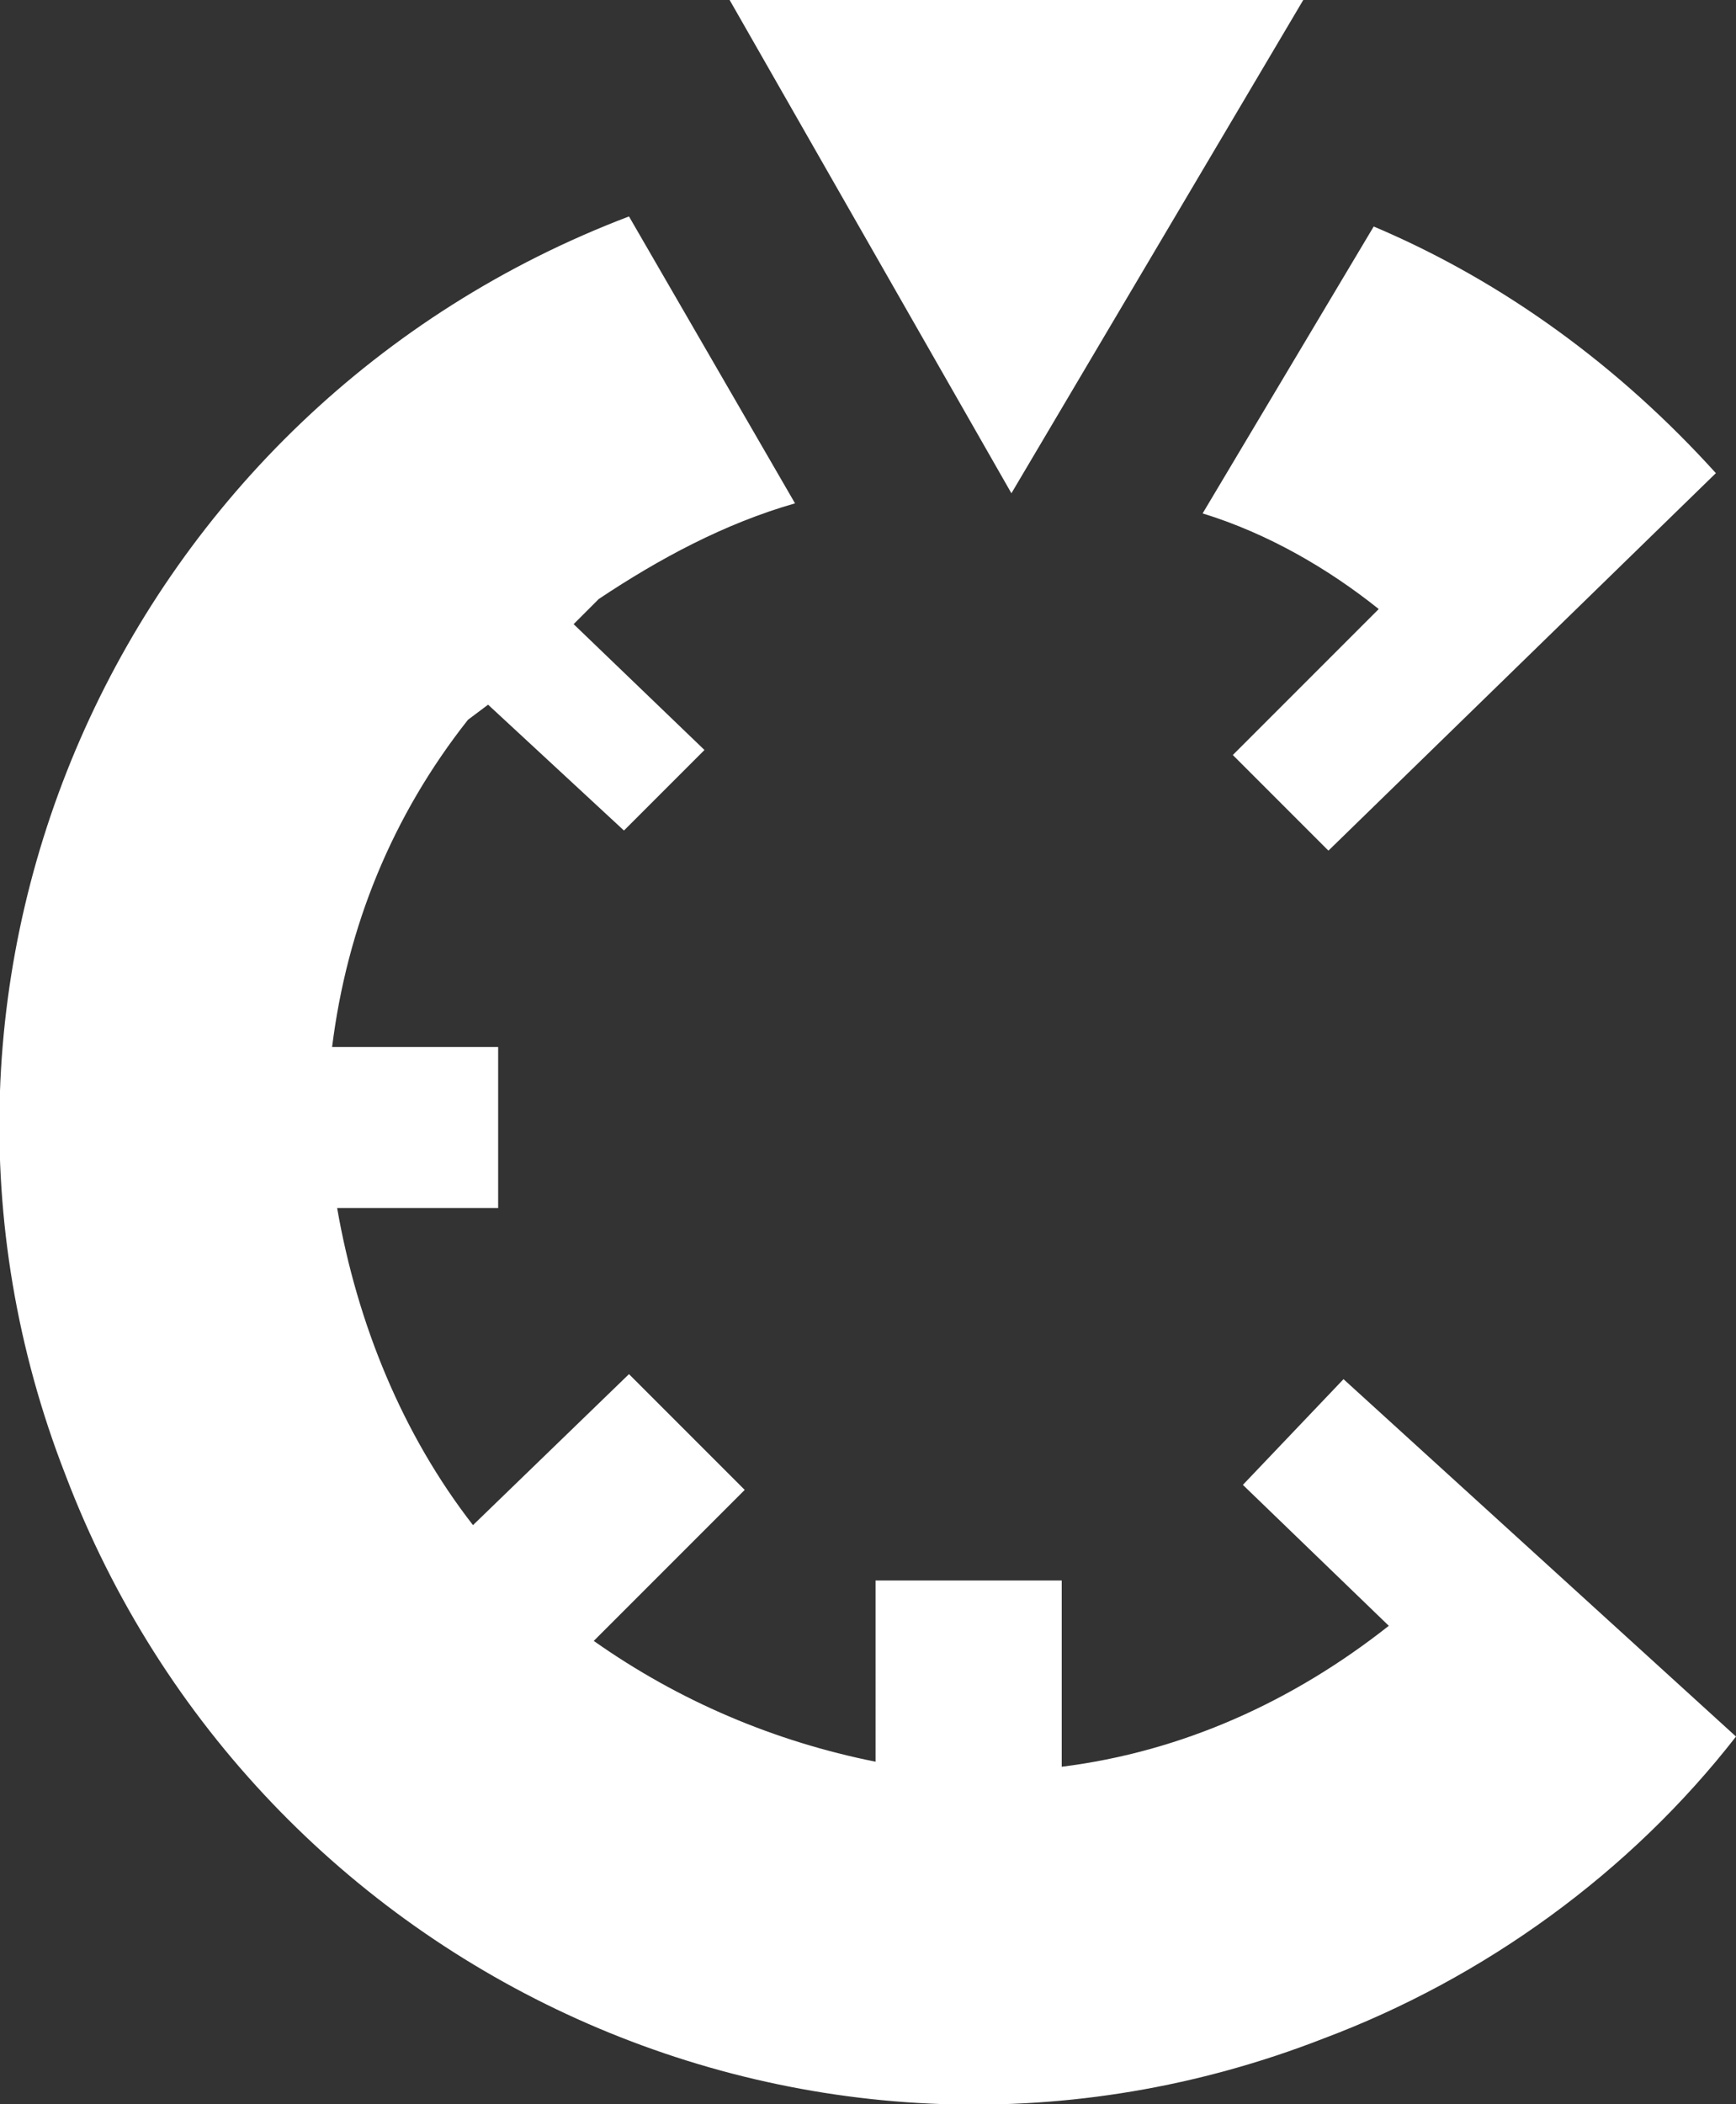
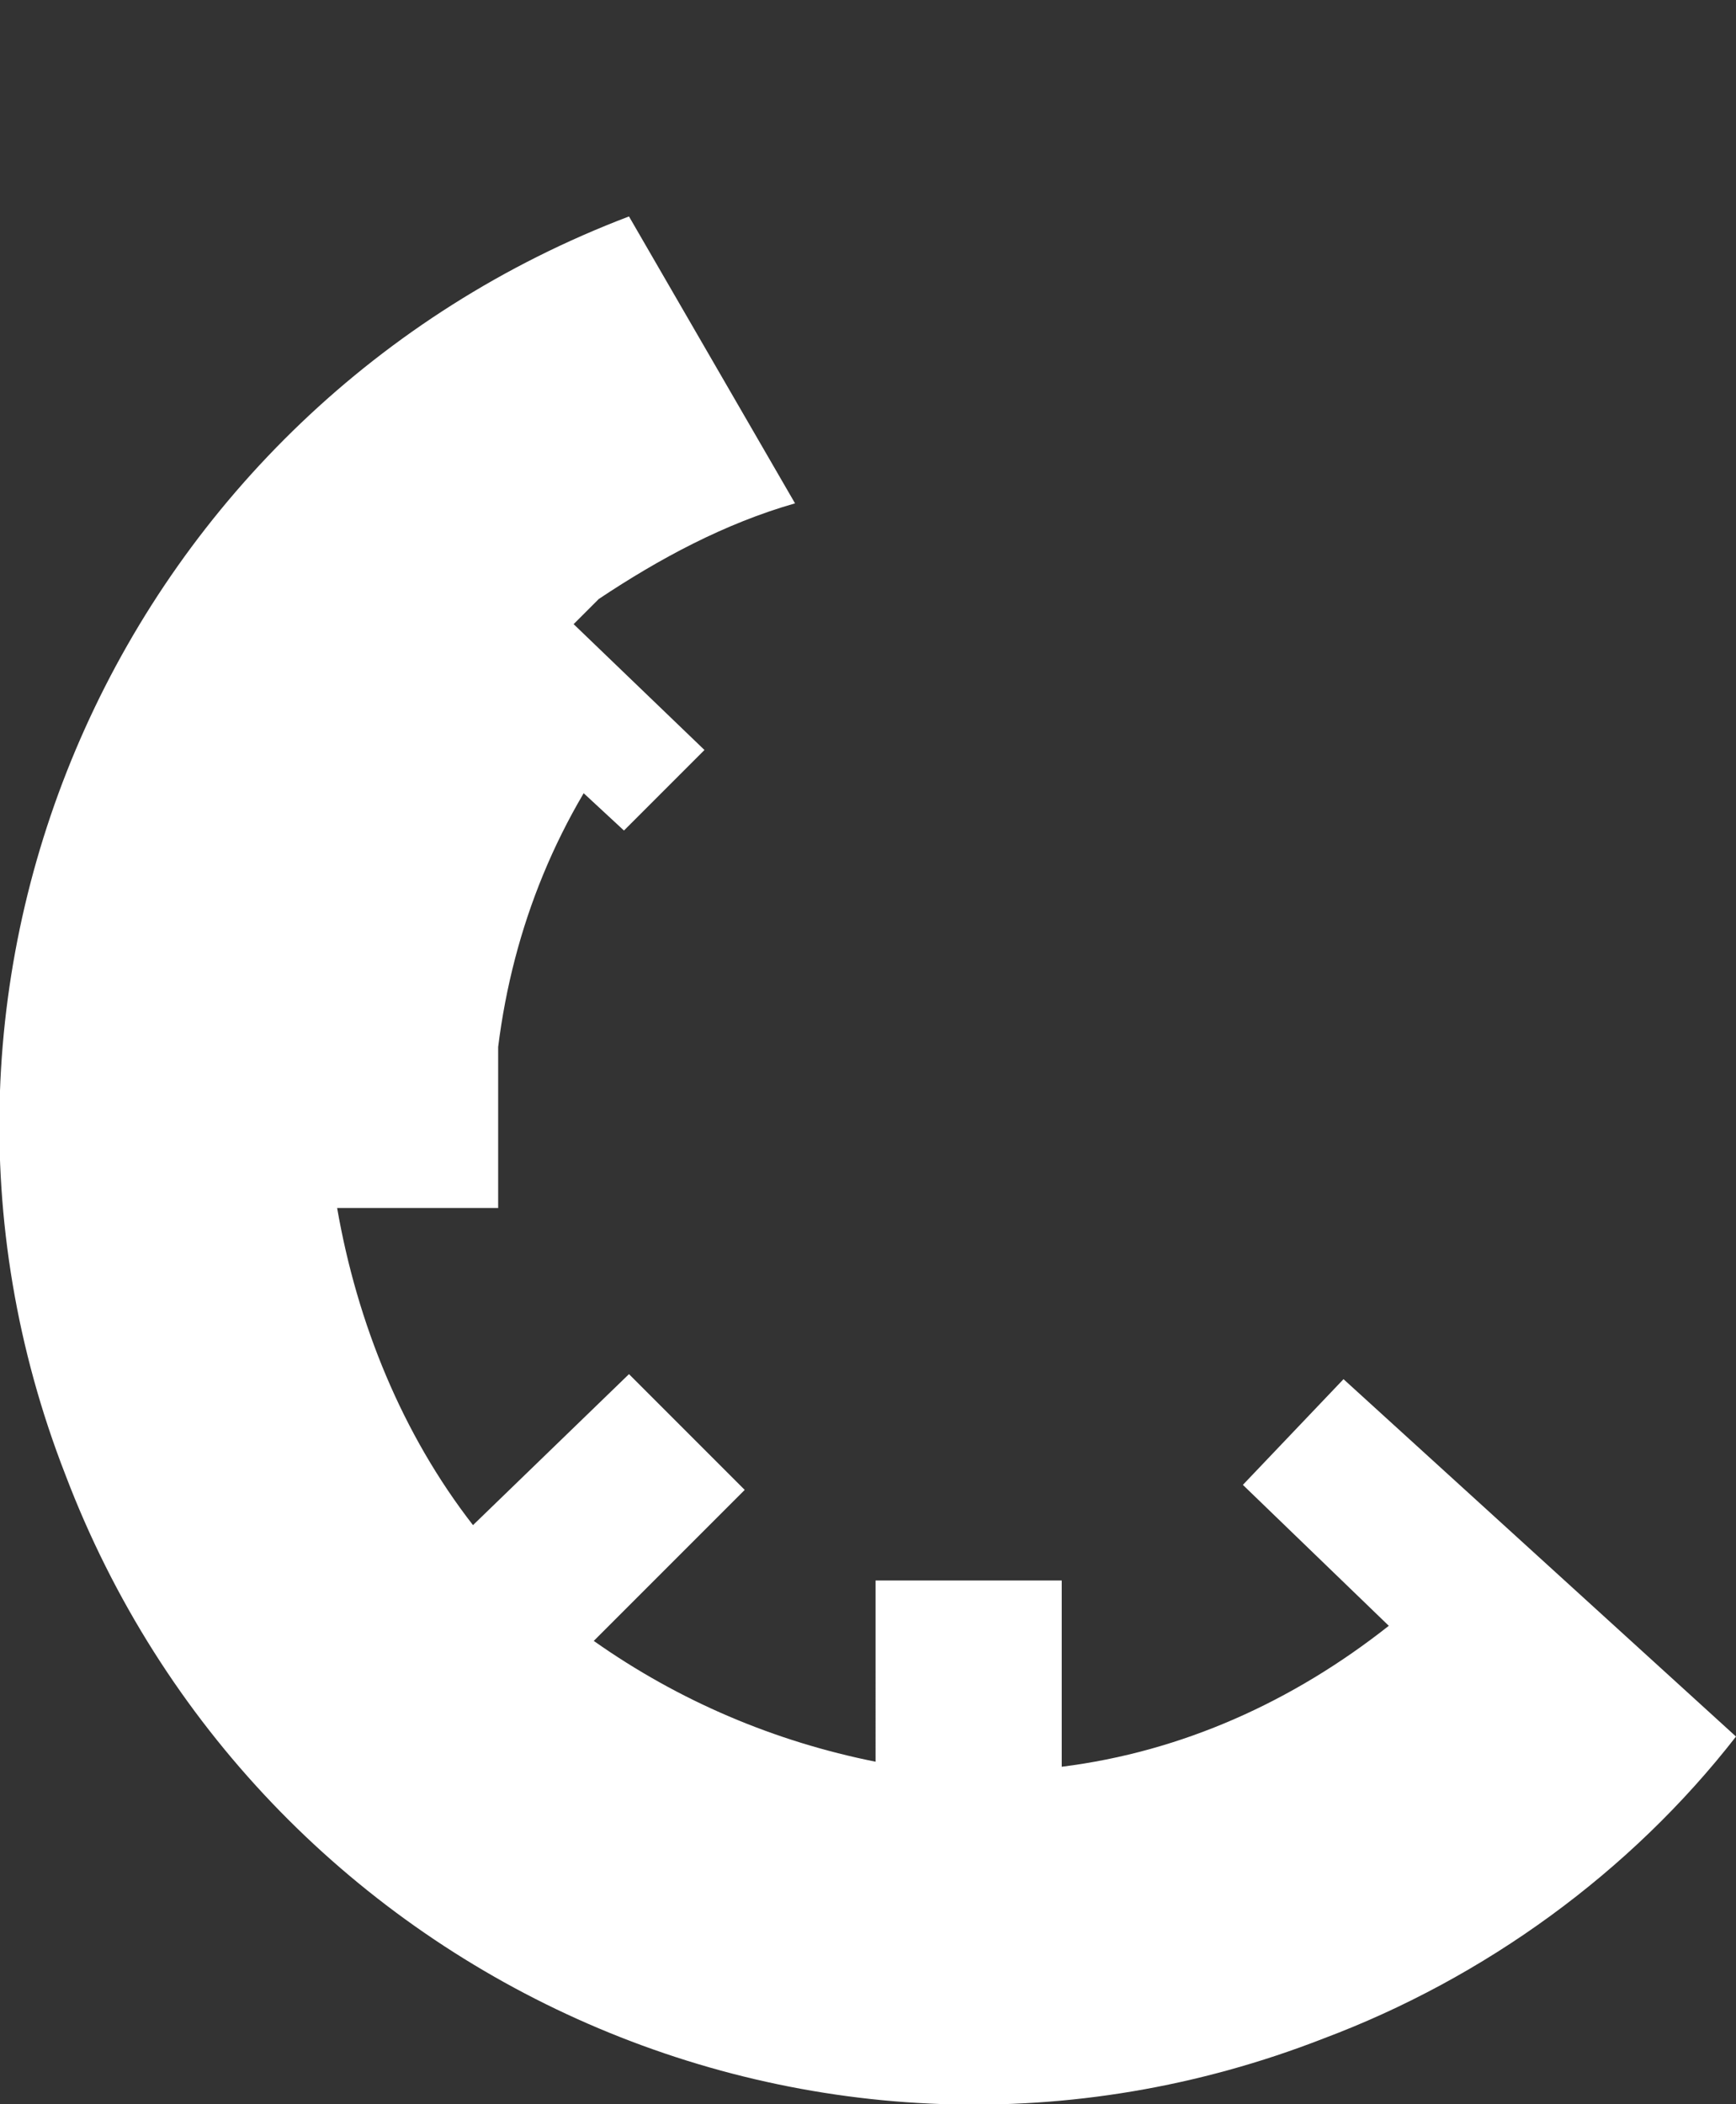
<svg xmlns="http://www.w3.org/2000/svg" id="Laag_1" x="0px" y="0px" viewBox="0 0 34.5 41.8" style="enable-background:new 0 0 34.5 41.8;" xml:space="preserve">
  <rect x="0" y="0" width="34.5" height="41.8" fill="#333333" stroke="none" />
  <style type="text/css">	.st0{fill:#FFFFFF;}</style>
  <g>
-     <polygon class="st0" points="14.5,0 20.1,9.8 25.9,0  " />
-     <path class="st0" d="M27.4,12.1L24.5,15l1.9,1.9l7.7-7.5c-1.9-2.1-4.2-3.8-6.8-4.9l-3.4,5.7C25.2,10.6,26.4,11.3,27.4,12.1" />
-     <path class="st0" d="M26.7,27.4l-2,2.1l2.9,2.8c-1.9,1.5-4.1,2.5-6.5,2.8v-3.7h-3.7V35c-2-0.4-3.9-1.2-5.6-2.4l3-3l-2.3-2.3l-3.1,3  c-1.4-1.8-2.3-4-2.7-6.3h3.2v-3.2H6.6c0.3-2.4,1.2-4.6,2.7-6.5L9.7,14l2.7,2.5l1.6-1.6l-2.6-2.5l0.5-0.5c1.2-0.8,2.5-1.5,3.9-1.9  l-3.3-5.7c-10,3.8-15.1,15-11.2,25c3.8,10,15,15.1,25,11.2c3.2-1.2,6.1-3.3,8.2-6L26.7,27.4z" />
+     <path class="st0" d="M26.7,27.4l-2,2.1l2.9,2.8c-1.9,1.5-4.1,2.5-6.5,2.8v-3.7h-3.7V35c-2-0.4-3.9-1.2-5.6-2.4l3-3l-2.3-2.3l-3.1,3  c-1.4-1.8-2.3-4-2.7-6.3h3.2v-3.2c0.3-2.4,1.2-4.6,2.7-6.5L9.7,14l2.7,2.5l1.6-1.6l-2.6-2.5l0.5-0.5c1.2-0.8,2.5-1.5,3.9-1.9  l-3.3-5.7c-10,3.8-15.1,15-11.2,25c3.8,10,15,15.1,25,11.2c3.2-1.2,6.1-3.3,8.2-6L26.7,27.4z" />
  </g>
</svg>